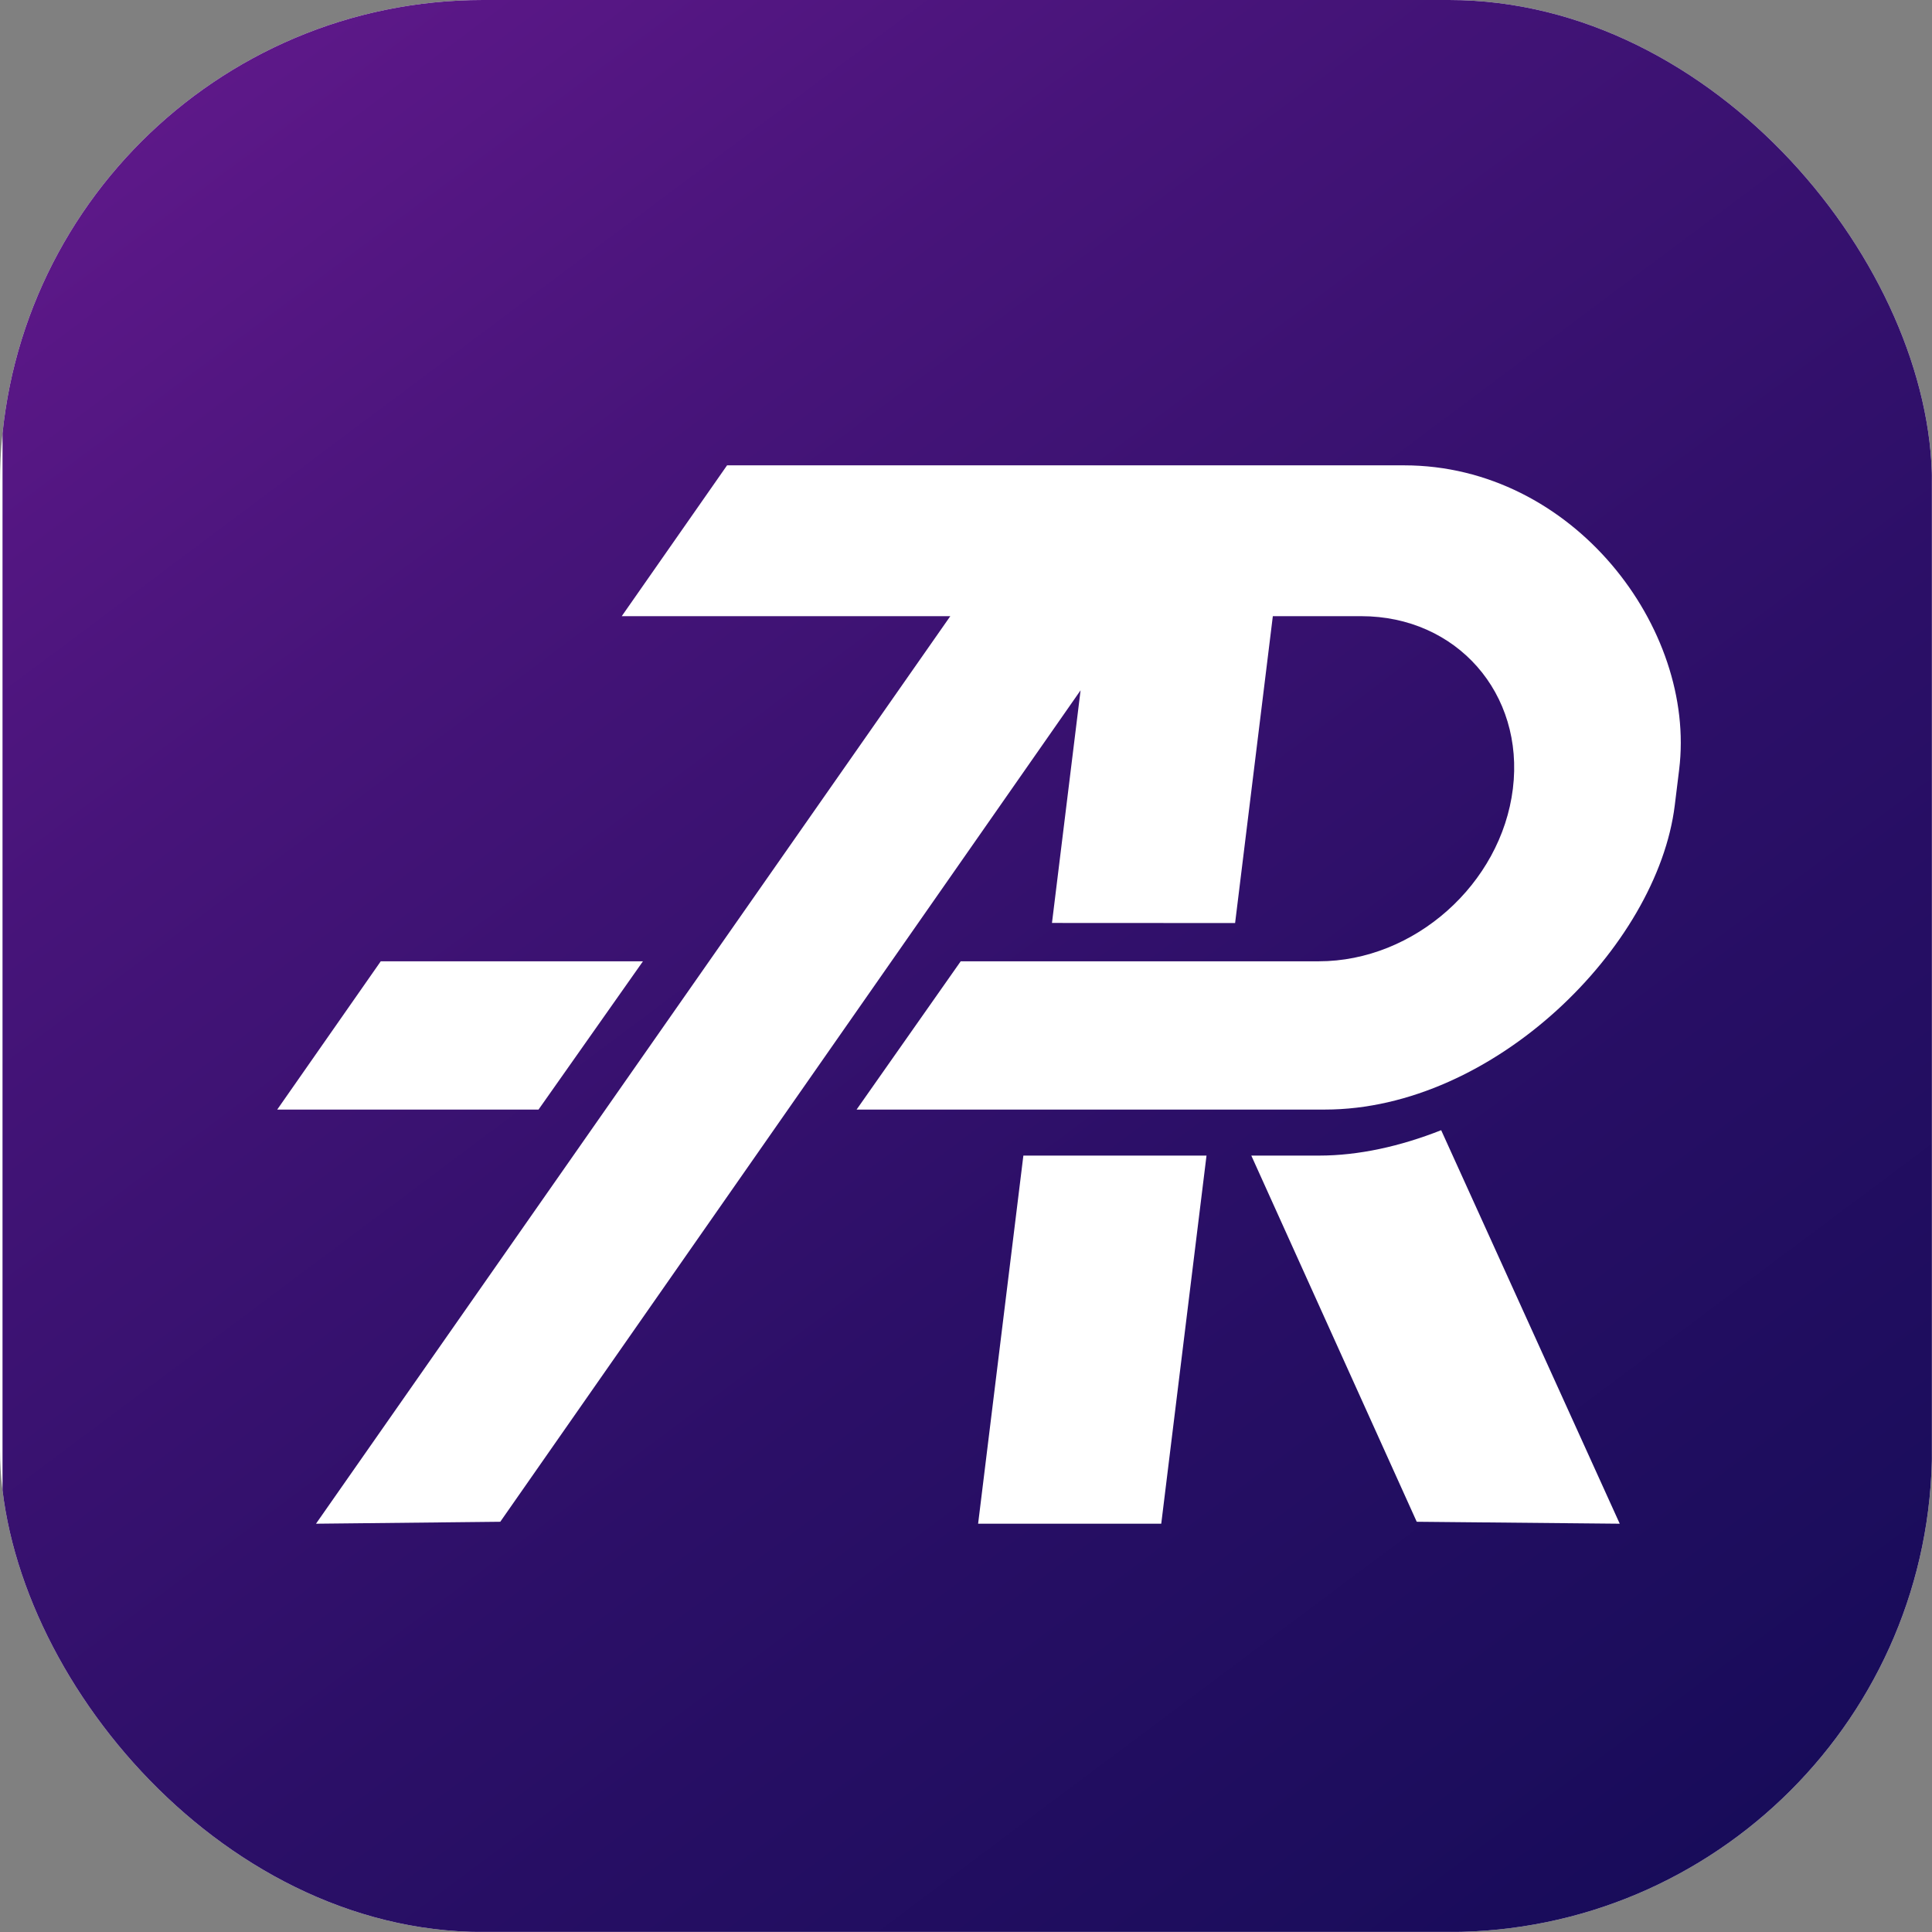
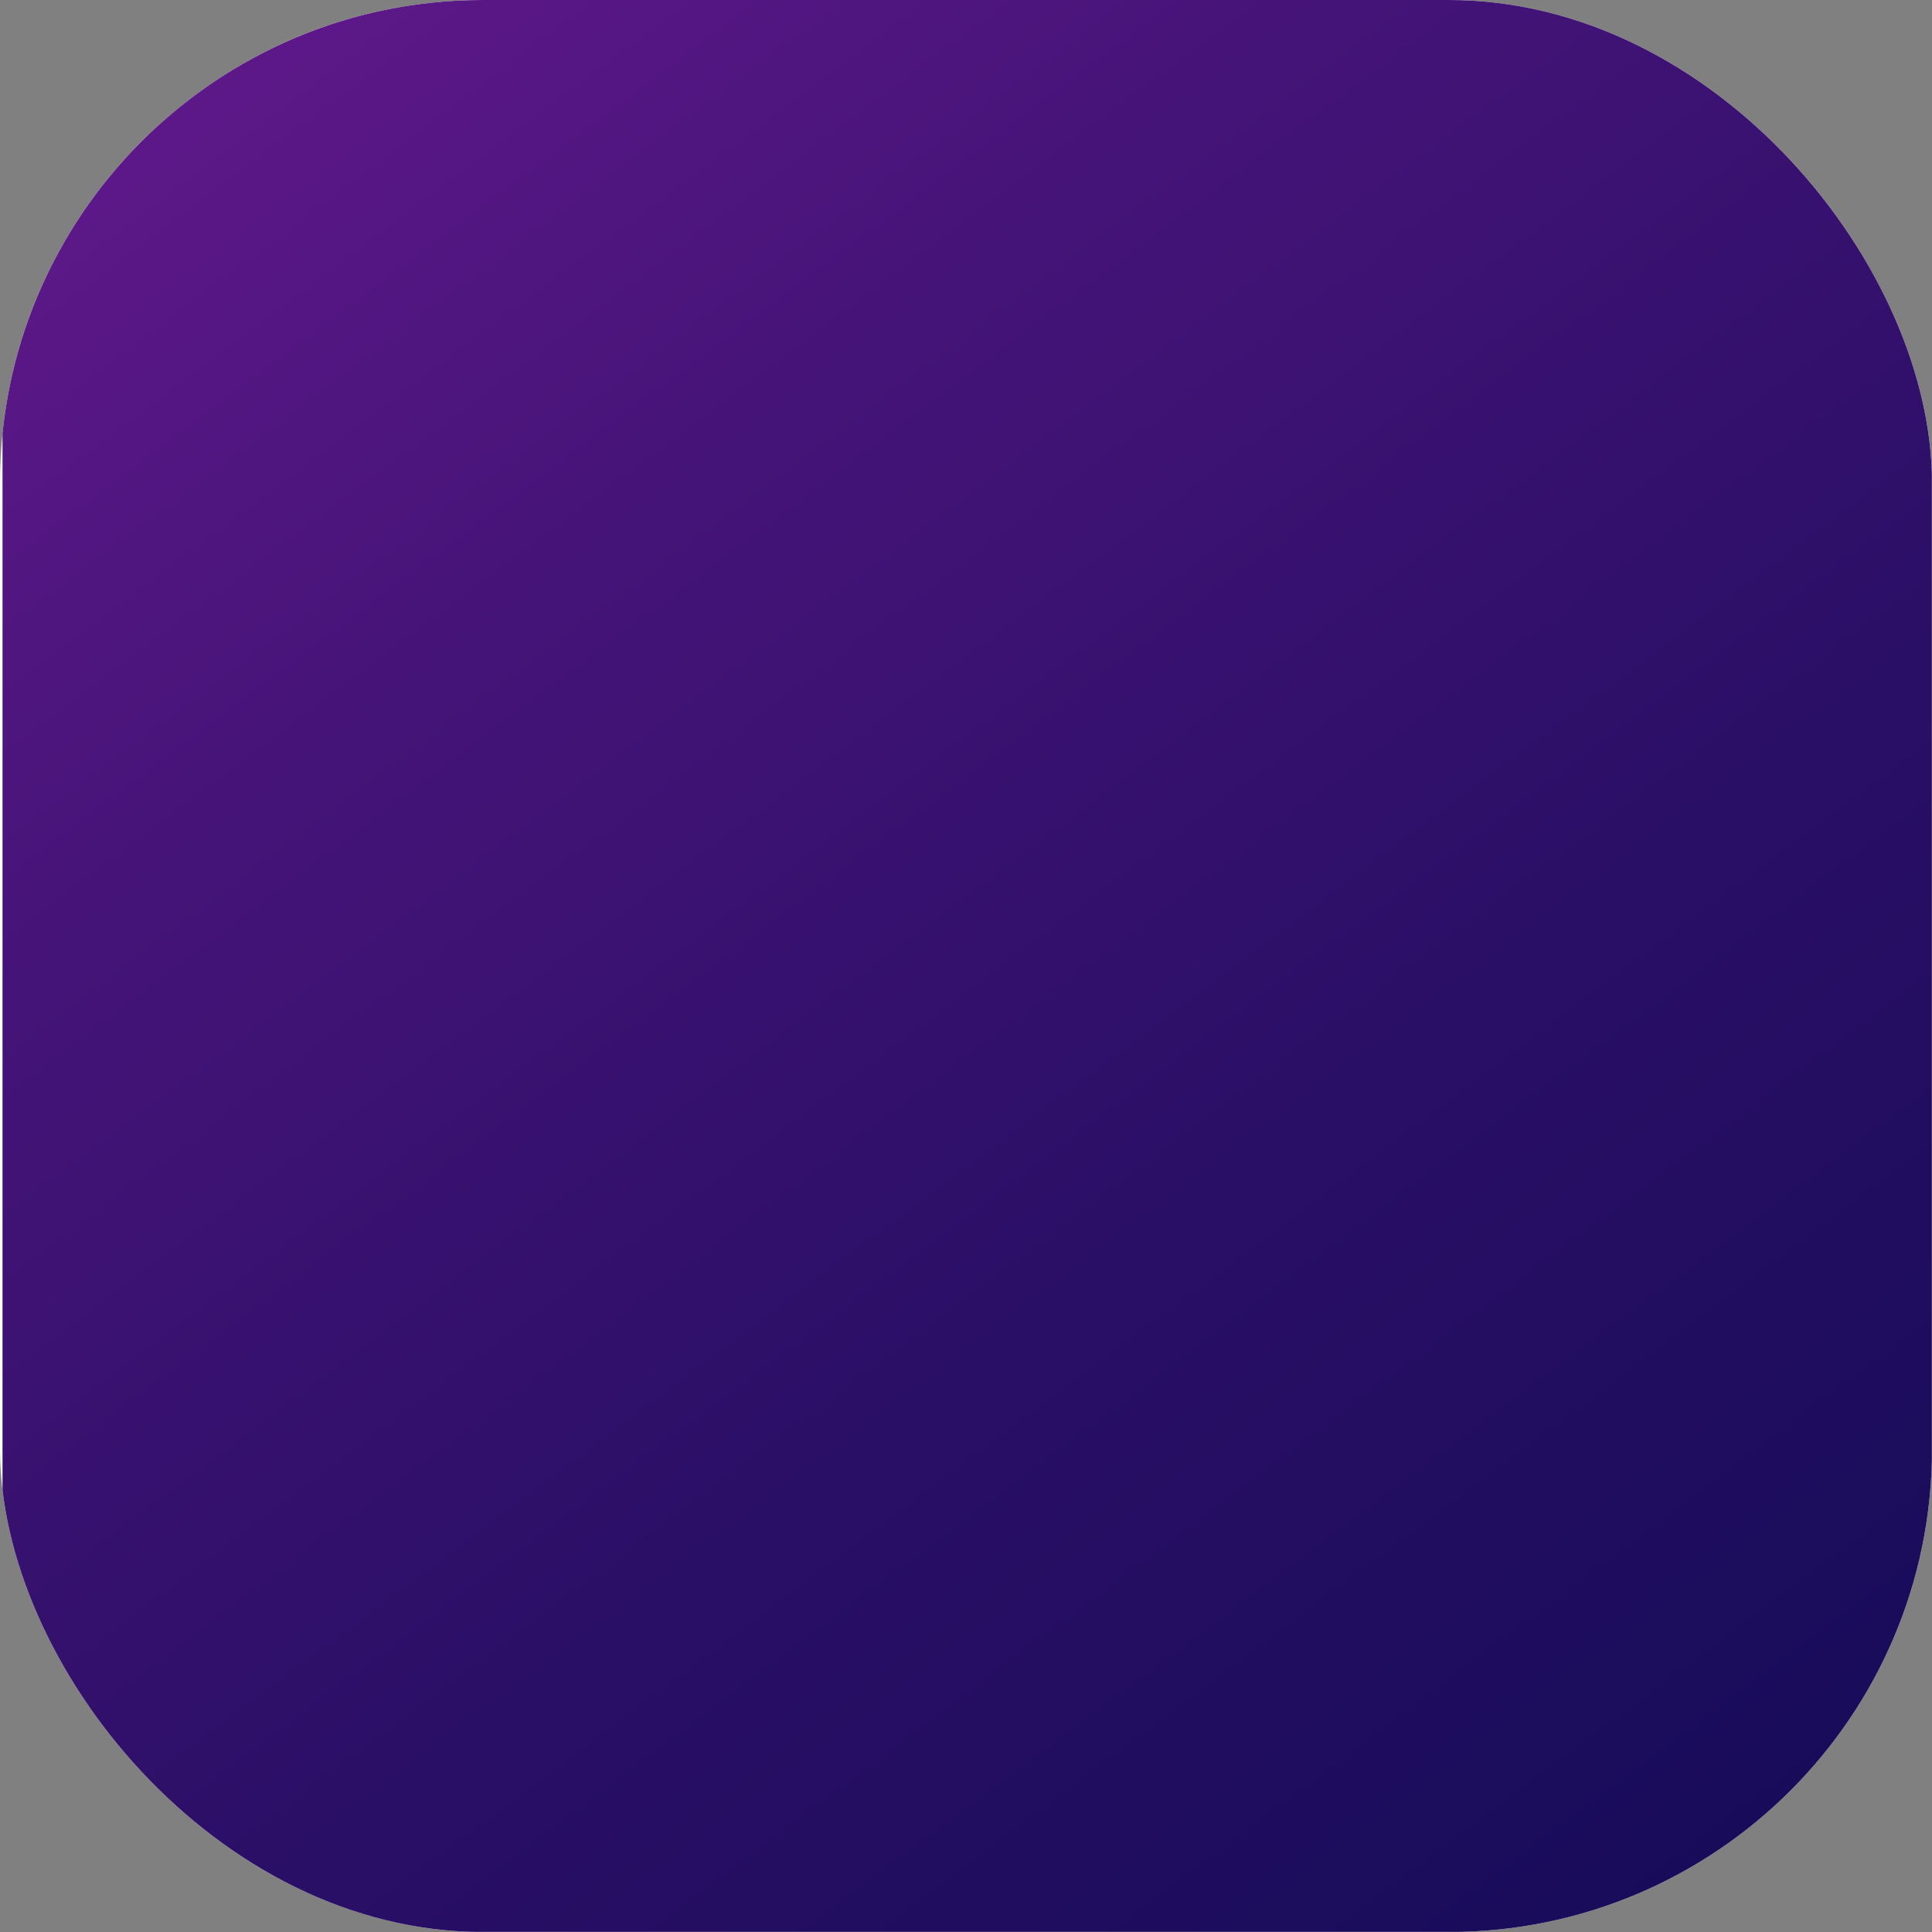
<svg xmlns="http://www.w3.org/2000/svg" version="1.1" width="1000" height="1000">
  <rect width="100%" height="100%" fill="#808080" stroke="none" />
  <style>
    #light-icon {
      display: inline;
    }
    #dark-icon {
      display: none;
    }

    @media (prefers-color-scheme: dark) {
      #light-icon {
        display: none;
      }
      #dark-icon {
        display: inline;
      }
    }
  </style>
  <g id="light-icon">
    <svg version="1.1" width="1000" height="1000">
      <g clip-path="url(#SvgjsClipPath1643)">
        <rect width="1000" height="1000" fill="#ffffff" />
        <g transform="matrix(1.953,0,0,1.953,0,0)">
          <svg version="1.1" width="512px" height="512px">
            <svg version="1.1" id="Layer_1" x="0px" y="0px" width="512px" height="512px" viewBox="0 0 512 512" enable-background="new 0 0 512 512" xml:space="preserve">
              <linearGradient id="SVGID_1_" gradientUnits="userSpaceOnUse" x1="21.142" y1="-58.896" x2="736.806" y2="898.324">
                <stop offset="0" style="stop-color:#6A1A92" />
                <stop offset="0.011" style="stop-color:#681A90" />
                <stop offset="0.199" style="stop-color:#461479" />
                <stop offset="0.391" style="stop-color:#2B0F67" />
                <stop offset="0.586" style="stop-color:#180C5A" />
                <stop offset="0.787" style="stop-color:#0D0A53" />
                <stop offset="1" style="stop-color:#090950" />
              </linearGradient>
              <rect x="0.667" fill="url(#SVGID_1_)" width="512" height="512.25" />
              <g id="WHITE_2_">
                <g>
-                   <path fill-rule="evenodd" clip-rule="evenodd" fill="#FFFFFF" d="M372.119,123.329H342.25h-14.256h-34.281h-13.916h-87.104    l-27.913,39.974h87.078L83.746,403.826l48.84-0.518L286.383,182.95l-7.581,61.657l48.534,0.025l9.999-81.329h23.42    c25.307,0,43.304,20.475,40.199,45.733c-3.105,25.258-26.138,45.733-51.445,45.733h-94.895l-27.595,39.297h124.107    c44.803,0,88.131-43.207,92.731-80.626l1.166-9.485C449.625,166.536,416.922,123.329,372.119,123.329z M170.402,254.769h-69.491    l-27.44,39.297h69.253L170.402,254.769z M349.628,306.262h-17.997l43.841,97.046l53.804,0.518L381.95,299.532    C371.082,303.827,360.031,306.262,349.628,306.262z M259.226,403.826h48.537l11.995-97.564h-48.537L259.226,403.826z" />
-                 </g>
+                   </g>
              </g>
            </svg>
          </svg>
        </g>
      </g>
      <defs>
        <clipPath id="SvgjsClipPath1643">
          <rect width="1000" height="1000" x="0" y="0" rx="250" ry="250" />
        </clipPath>
      </defs>
    </svg>
  </g>
  <g id="dark-icon">
    <svg version="1.1" width="1000" height="1000">
      <g clip-path="url(#SvgjsClipPath1644)">
-         <rect width="1000" height="1000" fill="#431378" />
        <g transform="matrix(1.758,0,0,1.758,50,157.227)">
          <svg version="1.1" width="512px" height="390.202px">
            <svg version="1.1" id="Layer_1" x="0px" y="0px" width="512px" height="390.202px" viewBox="0 0 512 390.202" enable-background="new 0 0 512 390.202" xml:space="preserve">
              <g id="WHITE_2_">
                <g>
                  <path fill-rule="evenodd" clip-rule="evenodd" fill="#FFFFFF" d="M137.669,182.829H44.98l-36.6,52.416h92.372L137.669,182.829z     M406.728,7.508H167.401L130.17,60.827h116.148L22.084,381.647l65.145-0.691l205.14-293.923l-10.112,82.241l64.737,0.033    l13.338-108.48h31.239c33.755,0,57.761,27.311,53.619,61.001c-4.142,33.69-34.864,61.001-68.619,61.001H249.996l-36.807,52.416    h165.539c59.761,0,117.552-57.631,123.689-107.542l1.555-12.652C510.109,65.139,466.489,7.508,406.728,7.508z M256.147,381.647    h64.741l16-130.135h-64.741L256.147,381.647z M376.728,251.512h-24.005l58.476,129.444l71.766,0.691l-63.125-139.111    C405.345,248.263,390.604,251.512,376.728,251.512z" />
                </g>
              </g>
            </svg>
          </svg>
        </g>
      </g>
      <defs>
        <clipPath id="SvgjsClipPath1644">
          <rect width="1000" height="1000" x="0" y="0" rx="200" ry="200" />
        </clipPath>
      </defs>
    </svg>
  </g>
</svg>